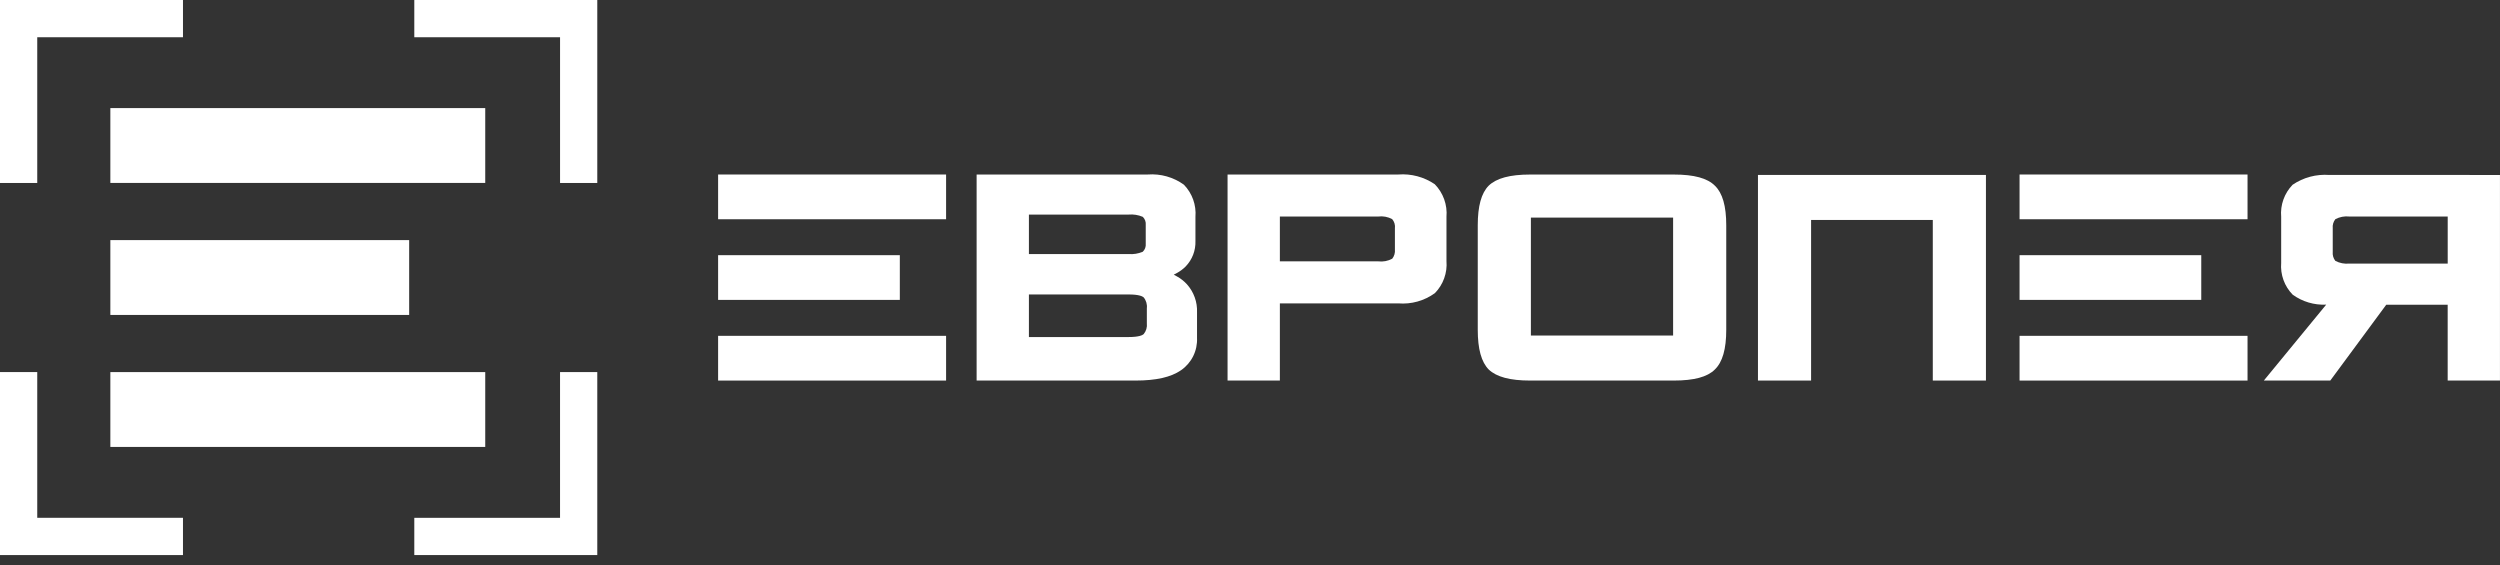
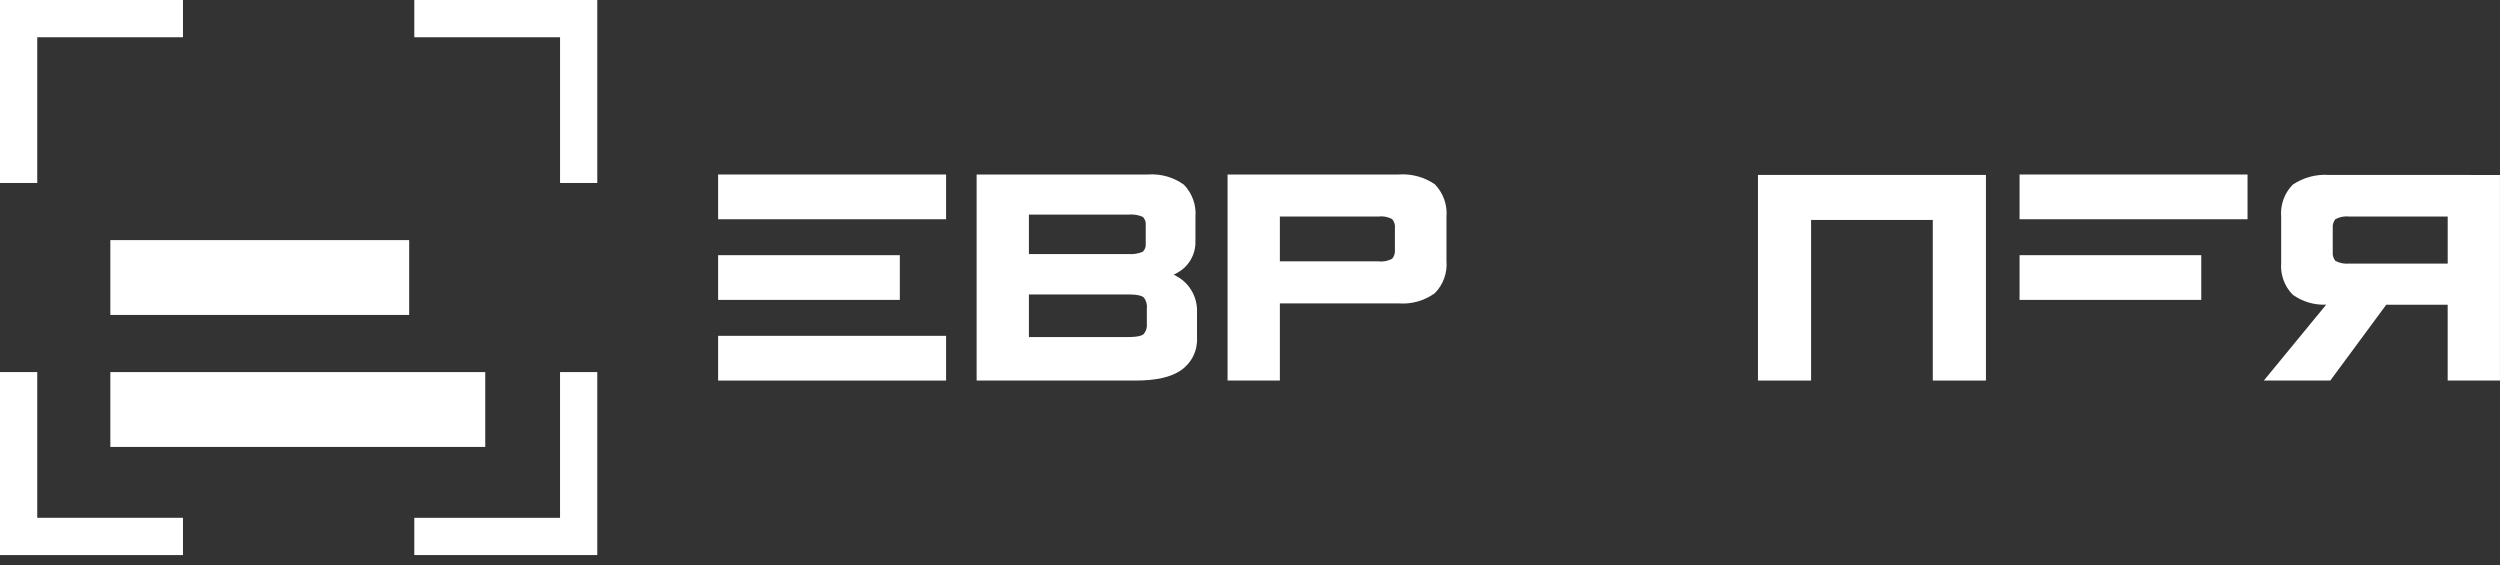
<svg xmlns="http://www.w3.org/2000/svg" width="168" height="38" viewBox="0 0 168 38" fill="none">
  <rect x="0" y="0" width="168" height="38" fill="#333333" stroke="none" />
  <path d="M27.841 37.3V34.798H37.635V25.004H40.137V37.3L27.841 37.3Z" fill="white" />
  <path d="M0 37.3V25.004H2.503V34.798H12.296V37.301L0 37.3Z" fill="white" />
  <path d="M37.636 12.296V2.503H27.841V0H40.137V12.296H37.636Z" fill="white" />
  <path d="M0 12.296V0H12.296V2.503H2.503V12.296H0Z" fill="white" />
-   <path d="M32.608 7.264H7.416V12.293H32.608V7.264Z" fill="white" />
  <path d="M32.608 25.005H7.416V30.034H32.608V25.005Z" fill="white" />
  <path d="M27.496 16.135H7.416V21.164H27.496V16.135Z" fill="white" />
  <path d="M65.629 25.573V11.727H77.127C77.993 11.661 78.855 11.904 79.56 12.413C79.835 12.697 80.046 13.037 80.18 13.409C80.313 13.781 80.366 14.178 80.334 14.572V16.198C80.344 16.513 80.291 16.827 80.178 17.121C80.064 17.415 79.893 17.683 79.674 17.909C79.502 18.082 79.304 18.229 79.089 18.344L78.877 18.458L79.088 18.574C79.337 18.711 79.562 18.887 79.755 19.096C80.225 19.616 80.471 20.301 80.44 21.001V22.703C80.46 23.128 80.372 23.552 80.183 23.934C79.993 24.316 79.71 24.643 79.359 24.884C78.683 25.348 77.686 25.573 76.315 25.573H65.629ZM69.143 22.649H75.849C76.531 22.649 76.77 22.528 76.852 22.455C76.936 22.354 76.998 22.238 77.035 22.113C77.072 21.987 77.083 21.855 77.068 21.726V20.717C77.084 20.586 77.072 20.454 77.035 20.327C76.998 20.201 76.936 20.083 76.852 19.981C76.767 19.908 76.527 19.788 75.849 19.788H69.143V22.649ZM69.143 17.072H75.849C76.168 17.098 76.488 17.046 76.783 16.922L76.794 16.916L76.803 16.908C76.872 16.84 76.925 16.757 76.958 16.665C76.991 16.574 77.003 16.476 76.993 16.379V15.11C77.003 15.013 76.99 14.916 76.958 14.824C76.925 14.733 76.872 14.65 76.803 14.581L76.795 14.574L76.785 14.568C76.49 14.443 76.168 14.392 75.849 14.419H69.143V17.072Z" fill="white" />
  <path d="M82.492 25.573V11.727H93.966C94.834 11.66 95.699 11.891 96.418 12.382C96.698 12.669 96.913 13.014 97.049 13.392C97.184 13.77 97.237 14.172 97.203 14.572V17.541C97.236 17.935 97.183 18.331 97.049 18.703C96.915 19.075 96.703 19.414 96.427 19.697C95.715 20.214 94.842 20.459 93.965 20.387H86.007V25.573H82.492ZM86.007 17.563H92.622C92.945 17.602 93.271 17.54 93.557 17.386C93.696 17.211 93.761 16.988 93.738 16.765V15.347C93.753 15.236 93.744 15.123 93.712 15.016C93.68 14.908 93.625 14.809 93.553 14.724C93.268 14.571 92.943 14.51 92.622 14.55H86.007V17.563Z" fill="white" />
-   <path d="M102.818 25.573C101.479 25.573 100.572 25.332 100.046 24.835C99.547 24.331 99.305 23.454 99.305 22.16V15.139C99.305 13.849 99.545 12.979 100.039 12.478C100.564 11.973 101.474 11.729 102.818 11.729H112.485C113.84 11.729 114.741 11.975 115.239 12.478C115.754 12.972 116.004 13.842 116.004 15.139V22.16C116.004 23.461 115.754 24.336 115.234 24.834C114.735 25.333 113.836 25.573 112.485 25.573H102.818ZM102.876 22.548H112.433V14.625H102.876V22.548Z" fill="white" />
  <path d="M129.884 25.573V14.781H121.705V25.573H118.135V11.756H133.455V25.573H129.884Z" fill="white" />
  <path d="M156.528 11.757C155.656 11.692 154.788 11.923 154.065 12.414C153.789 12.697 153.578 13.037 153.445 13.409C153.312 13.782 153.261 14.178 153.295 14.572V17.666C153.264 18.057 153.316 18.45 153.45 18.819C153.583 19.188 153.795 19.523 154.069 19.803C154.722 20.275 155.517 20.511 156.321 20.471L152.129 25.574H156.595L160.357 20.476H164.484V25.574H167.998V11.758L156.528 11.757ZM164.486 17.712H157.875C157.551 17.746 157.224 17.683 156.936 17.531C156.8 17.359 156.737 17.141 156.76 16.923V15.339C156.737 15.12 156.8 14.901 156.937 14.729C157.225 14.576 157.551 14.514 157.875 14.55H164.486V17.712Z" fill="white" />
  <path d="M63.577 11.727H48.257V14.733H63.577V11.727Z" fill="white" />
  <path d="M63.577 22.568H48.257V25.574H63.577V22.568Z" fill="white" />
  <path d="M60.468 17.148H48.257V20.153H60.468V17.148Z" fill="white" />
  <path d="M151.034 11.727H135.714V14.733H151.034V11.727Z" fill="white" />
-   <path d="M151.034 22.568H135.714V25.574H151.034V22.568Z" fill="white" />
  <path d="M147.925 17.148H135.714V20.153H147.925V17.148Z" fill="white" />
</svg>